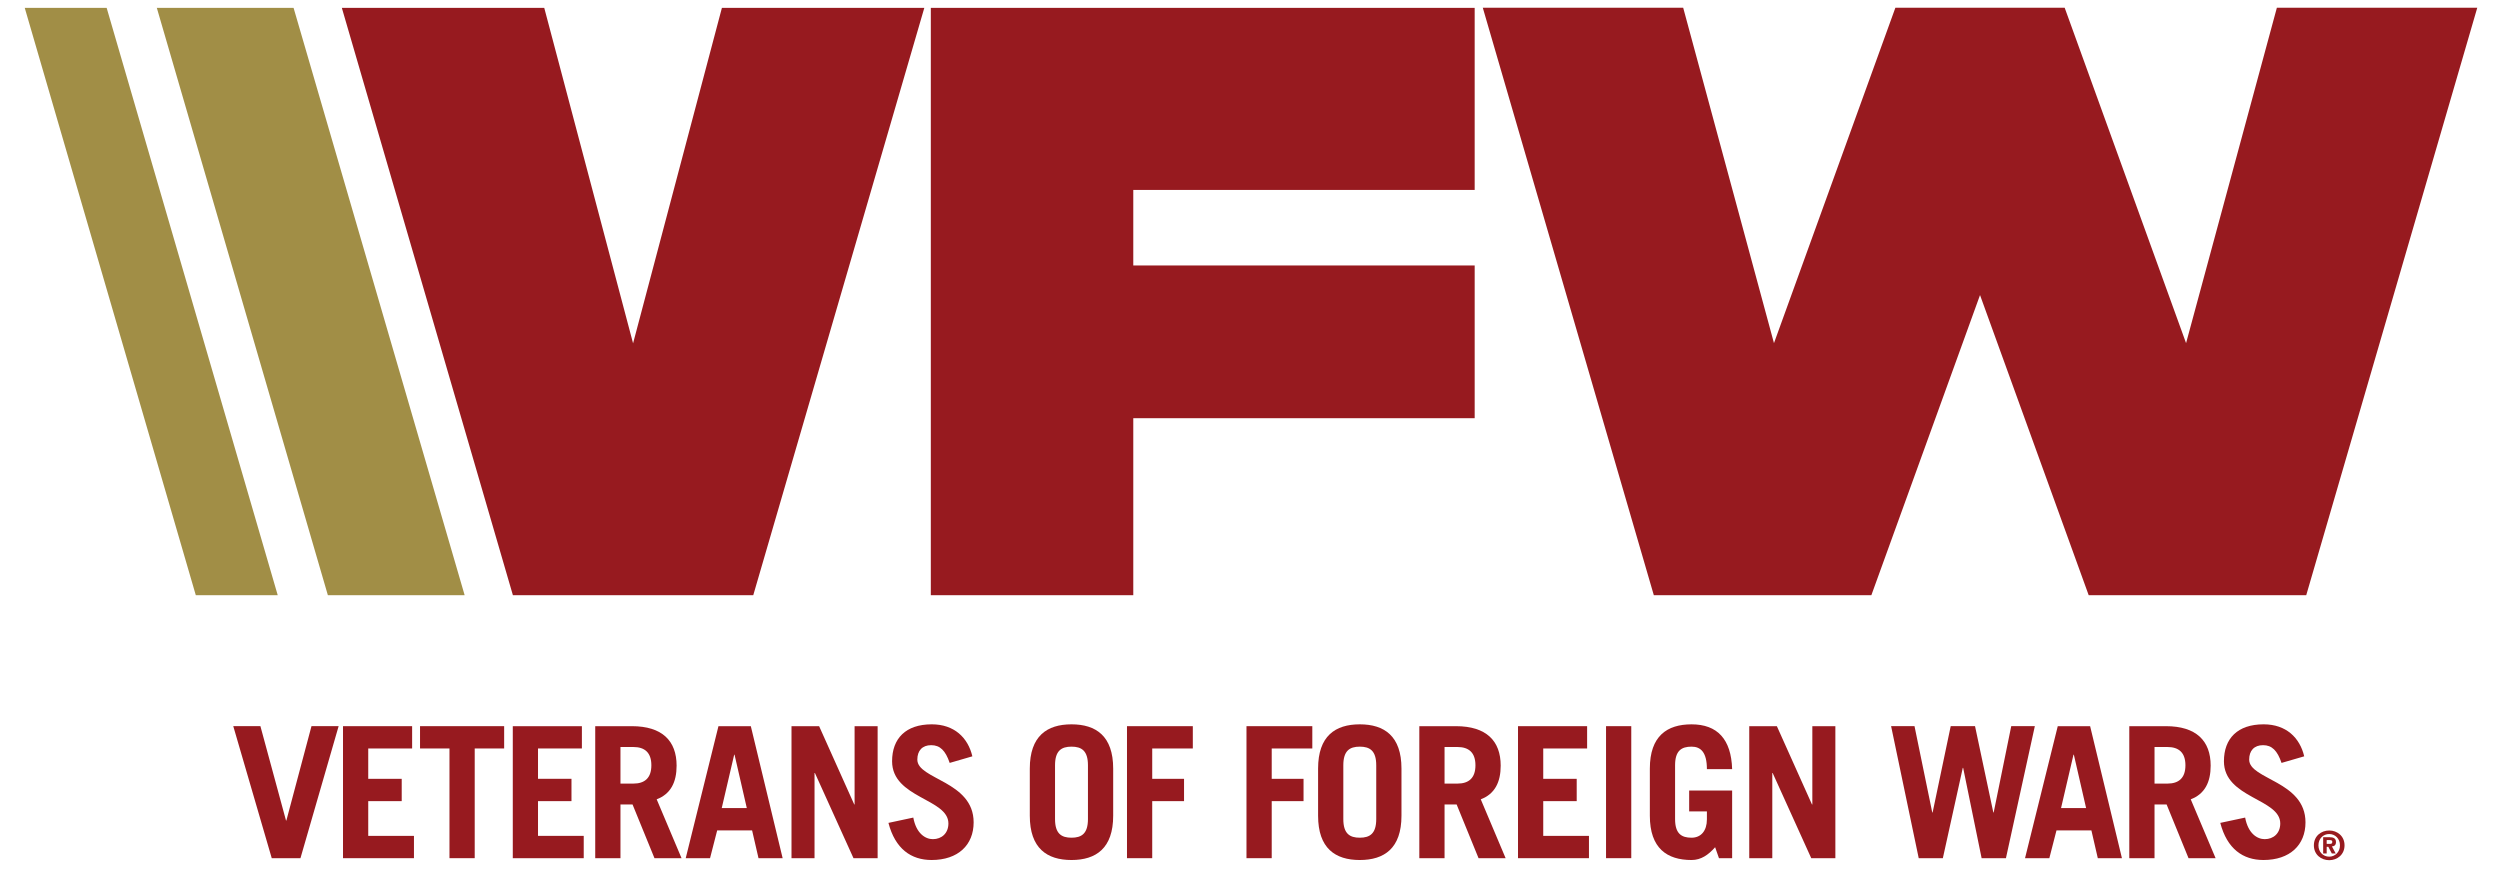
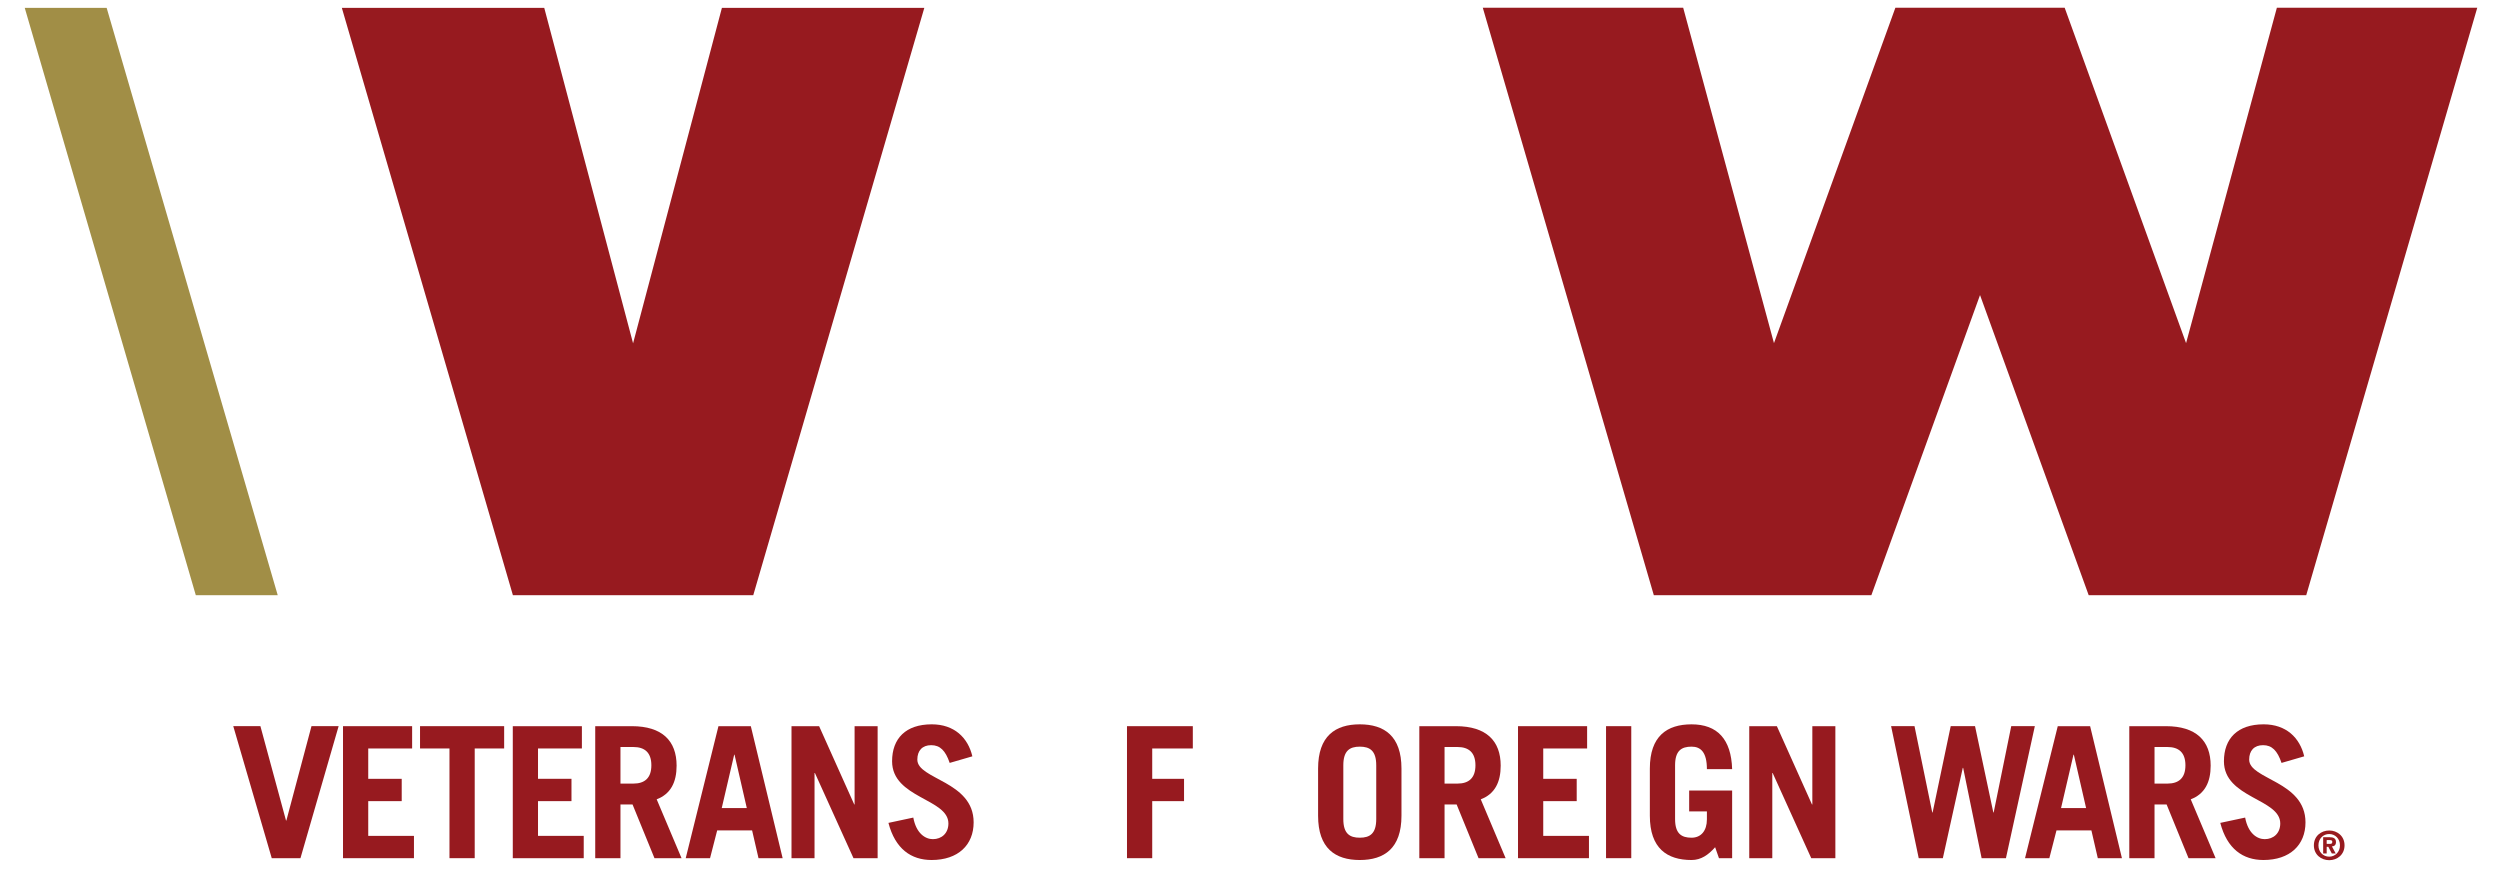
<svg xmlns="http://www.w3.org/2000/svg" xmlns:ns1="http://www.inkscape.org/namespaces/inkscape" xmlns:ns2="http://sodipodi.sourceforge.net/DTD/sodipodi-0.dtd" width="509.894" height="177.226" viewBox="0 0 134.909 46.891" id="svg8" ns1:version="1.0.2-2 (e86c870879, 2021-01-15)" ns2:docname="VFW 2018-08-14 two-color logo with name.svg">
  <title id="title261">VFW 2018-08-14 two-color logo with name</title>
  <defs id="defs2">
    <clipPath clipPathUnits="userSpaceOnUse" id="clipPath76">
      <path d="M 0,0 H 792 V 612 H 0 Z" id="path74" />
    </clipPath>
    <clipPath clipPathUnits="userSpaceOnUse" id="clipPath96">
      <path d="M 0,0 H 792 V 612 H 0 Z" id="path94" />
    </clipPath>
    <clipPath clipPathUnits="userSpaceOnUse" id="clipPath120">
      <path d="M 0,0 H 792 V 612 H 0 Z" id="path118" />
    </clipPath>
    <clipPath clipPathUnits="userSpaceOnUse" id="clipPath142">
      <path d="M 0,0 H 792 V 612 H 0 Z" id="path140" />
    </clipPath>
    <clipPath clipPathUnits="userSpaceOnUse" id="clipPath166">
      <path d="M 0,0 H 792 V 612 H 0 Z" id="path164" />
    </clipPath>
  </defs>
  <g ns1:label="Layer 1" ns1:groupmode="layer" id="layer1" transform="translate(251.817,-179.478)">
    <g id="g18" ns1:label="VFWStyleGuide" transform="matrix(0.353,0,0,-0.353,-269.724,244.777)">
      <g id="g34" transform="translate(74.7,183.784)">
-         <path d="M 0,0 26.15,-89.792 H 47.059 L 20.906,0 Z" style="fill:#a18e46;fill-opacity:1;fill-rule:nonzero;stroke:none" id="path36" />
-       </g>
+         </g>
      <g id="g38" transform="translate(54.509,183.784)">
        <path d="M 0,0 26.151,-89.792 H 38.676 L 12.523,0 Z" style="fill:#a18e46;fill-opacity:1;fill-rule:nonzero;stroke:none" id="path40" />
      </g>
      <g id="g42" transform="translate(193.023,183.784)">
-         <path d="m 0,0 v -89.792 h 30.951 v 27.059 l 52.19,0.004 v -0.011 23.345 H 83.14 v 0.013 l -52.189,-0.004 v 11.546 l 52.19,0.003 V -25.655 0 Z" style="fill:#971a1f;fill-opacity:1;fill-rule:nonzero;stroke:none" id="path44" />
-       </g>
+         </g>
      <g id="g46" transform="translate(161.088,183.784)">
        <path d="M 0,0 -13.581,-51.283 -27.161,0 h -30.943 l 26.151,-89.792 H 4.791 L 30.942,0 Z" style="fill:#971a1f;fill-opacity:1;fill-rule:nonzero;stroke:none" id="path48" />
      </g>
      <g id="g50" transform="translate(340.477,183.798)">
        <path d="M 0,0 -18.559,-51.27 -32.437,0 h -30.635 l 26.146,-89.806 H -3.672 L 12.94,-43.922 29.553,-89.806 H 62.808 L 88.954,0 H 58.319 L 44.439,-51.27 25.882,0 Z" style="fill:#971a1f;fill-opacity:1;fill-rule:nonzero;stroke:none" id="path52" />
      </g>
      <g id="g54" transform="translate(86.388,73.973)">
        <path d="M 0,0 H 4.149 L 8.062,-14.423 H 8.117 L 11.957,0 h 4.149 L 10.271,-20.181 H 5.882 Z" style="fill:#971a1f;fill-opacity:1;fill-rule:nonzero;stroke:none" id="path56" />
      </g>
      <g id="g58" transform="translate(103.164,53.791)">
        <path d="m 0,0 v 20.181 h 10.566 v -3.41 H 3.857 v -4.64 H 8.973 V 8.721 H 3.857 V 3.41 h 6.989 V 0 Z" style="fill:#971a1f;fill-opacity:1;fill-rule:nonzero;stroke:none" id="path60" />
      </g>
      <g id="g62" transform="translate(127.798,73.973)">
        <path d="M 0,0 V -3.41 H -4.501 V -20.181 H -8.358 V -3.41 h -4.501 V 0 Z" style="fill:#971a1f;fill-opacity:1;fill-rule:nonzero;stroke:none" id="path64" />
      </g>
      <g id="g66" transform="translate(129.118,53.791)">
        <path d="m 0,0 v 20.181 h 10.565 v -3.41 H 3.856 v -4.64 H 8.972 V 8.721 H 3.856 V 3.41 h 6.99 V 0 Z" style="fill:#971a1f;fill-opacity:1;fill-rule:nonzero;stroke:none" id="path68" />
      </g>
      <g id="g70">
        <g id="g72" clip-path="url(#clipPath76)">
          <g id="g78" transform="translate(150.778,53.791)">
            <path d="M 0,0 -3.354,8.217 H -5.199 V 0 h -3.858 v 20.181 h 5.59 c 4.641,0 6.85,-2.236 6.85,-6.037 C 3.383,11.628 2.488,9.811 0.337,9 L 4.138,0 Z m -5.199,11.404 h 1.984 c 1.706,0 2.74,0.839 2.74,2.795 0,1.957 -1.034,2.796 -2.74,2.796 h -1.984 z" style="fill:#971a1f;fill-opacity:1;fill-rule:nonzero;stroke:none" id="path80" />
          </g>
        </g>
      </g>
      <g id="g82" transform="translate(155.555,53.791)">
        <path d="M 0,0 5.004,20.181 H 9.952 L 14.816,0 h -3.69 L 10.147,4.248 H 4.809 L 3.718,0 Z M 5.506,7.658 H 9.338 L 7.464,15.821 H 7.408 Z" style="fill:#971a1f;fill-opacity:1;fill-rule:nonzero;stroke:none" id="path84" />
      </g>
      <g id="g86" transform="translate(171.726,53.791)">
        <path d="M 0,0 V 20.181 H 4.221 L 9.588,8.217 h 0.056 v 11.964 h 3.522 V 0 H 9.476 L 3.578,13.025 H 3.521 V 0 Z" style="fill:#971a1f;fill-opacity:1;fill-rule:nonzero;stroke:none" id="path88" />
      </g>
      <g id="g90">
        <g id="g92" clip-path="url(#clipPath96)">
          <g id="g98" transform="translate(195.908,68.355)">
            <path d="m 0,0 c -0.644,1.9 -1.482,2.712 -2.824,2.712 -1.369,0 -2.123,-0.839 -2.123,-2.209 0,-3.047 8.608,-3.271 8.608,-9.588 0,-3.465 -2.377,-5.758 -6.429,-5.758 -3.13,0 -5.563,1.705 -6.596,5.674 l 3.801,0.812 c 0.447,-2.433 1.845,-3.299 2.991,-3.299 1.343,0 2.376,0.895 2.376,2.404 0,3.8 -8.609,3.857 -8.609,9.503 0,3.467 2.069,5.647 6.065,5.647 3.438,0 5.536,-2.041 6.206,-4.892 z" style="fill:#971a1f;fill-opacity:1;fill-rule:nonzero;stroke:none" id="path100" />
          </g>
          <g id="g102" transform="translate(208.155,67.488)">
-             <path d="m 0,0 c 0,4.976 2.627,6.765 6.374,6.765 3.745,0 6.373,-1.789 6.373,-6.765 v -7.211 c 0,-4.976 -2.628,-6.765 -6.373,-6.765 -3.747,0 -6.374,1.789 -6.374,6.765 z m 3.857,-7.715 c 0,-2.237 0.979,-2.851 2.517,-2.851 1.537,0 2.516,0.614 2.516,2.851 v 8.217 c 0,2.237 -0.979,2.852 -2.516,2.852 -1.538,0 -2.517,-0.615 -2.517,-2.852 z" style="fill:#971a1f;fill-opacity:1;fill-rule:nonzero;stroke:none" id="path104" />
-           </g>
+             </g>
        </g>
      </g>
      <g id="g106" transform="translate(223.012,53.791)">
        <path d="m 0,0 v 20.181 h 10.063 v -3.41 H 3.858 v -4.64 H 8.722 V 8.721 H 3.858 V 0 Z" style="fill:#971a1f;fill-opacity:1;fill-rule:nonzero;stroke:none" id="path108" />
      </g>
      <g id="g110" transform="translate(241.28,53.791)">
-         <path d="m 0,0 v 20.181 h 10.063 v -3.41 H 3.857 v -4.64 H 8.721 V 8.721 H 3.857 V 0 Z" style="fill:#971a1f;fill-opacity:1;fill-rule:nonzero;stroke:none" id="path112" />
-       </g>
+         </g>
      <g id="g114">
        <g id="g116" clip-path="url(#clipPath120)">
          <g id="g122" transform="translate(252.226,67.488)">
            <path d="m 0,0 c 0,4.976 2.627,6.765 6.374,6.765 3.744,0 6.373,-1.789 6.373,-6.765 v -7.211 c 0,-4.976 -2.629,-6.765 -6.373,-6.765 -3.747,0 -6.374,1.789 -6.374,6.765 z m 3.857,-7.715 c 0,-2.237 0.979,-2.851 2.517,-2.851 1.536,0 2.515,0.614 2.515,2.851 v 8.217 c 0,2.237 -0.979,2.852 -2.515,2.852 -1.538,0 -2.517,-0.615 -2.517,-2.852 z" style="fill:#971a1f;fill-opacity:1;fill-rule:nonzero;stroke:none" id="path124" />
          </g>
          <g id="g126" transform="translate(276.757,53.791)">
            <path d="M 0,0 -3.354,8.217 H -5.198 V 0 h -3.858 v 20.181 h 5.591 c 4.641,0 6.849,-2.236 6.849,-6.037 C 3.384,11.628 2.488,9.811 0.337,9 l 3.8,-9 z m -5.198,11.404 h 1.985 c 1.703,0 2.738,0.839 2.738,2.795 0,1.957 -1.035,2.796 -2.738,2.796 h -1.985 z" style="fill:#971a1f;fill-opacity:1;fill-rule:nonzero;stroke:none" id="path128" />
          </g>
        </g>
      </g>
      <g id="g130" transform="translate(282.788,53.791)">
        <path d="m 0,0 v 20.181 h 10.565 v -3.41 H 3.857 v -4.64 H 8.973 V 8.721 H 3.857 V 3.41 h 6.989 V 0 Z" style="fill:#971a1f;fill-opacity:1;fill-rule:nonzero;stroke:none" id="path132" />
      </g>
      <path d="m 296.246,73.973 h 3.857 V 53.792 h -3.857 z" style="fill:#971a1f;fill-opacity:1;fill-rule:nonzero;stroke:none" id="path134" />
      <g id="g136">
        <g id="g138" clip-path="url(#clipPath142)">
          <g id="g144" transform="translate(312.922,55.467)">
            <path d="m 0,0 c -1.034,-1.173 -2.152,-1.956 -3.605,-1.956 -3.747,0 -6.374,1.789 -6.374,6.765 v 7.212 c 0,4.975 2.627,6.764 6.374,6.764 3.94,0 6.066,-2.264 6.206,-6.848 h -3.858 c 0,2.599 -0.951,3.438 -2.348,3.438 -1.539,0 -2.517,-0.615 -2.517,-2.852 V 4.306 c 0,-2.237 0.978,-2.852 2.517,-2.852 1.453,0 2.348,1.063 2.348,2.796 v 1.23 h -2.712 v 3.186 h 6.57 V -1.676 H 0.587 Z" style="fill:#971a1f;fill-opacity:1;fill-rule:nonzero;stroke:none" id="path146" />
          </g>
        </g>
      </g>
      <g id="g148" transform="translate(318.138,53.791)">
        <path d="M 0,0 V 20.181 H 4.221 L 9.588,8.217 h 0.057 v 11.964 h 3.521 V 0 H 9.477 L 3.578,13.025 H 3.523 V 0 Z" style="fill:#971a1f;fill-opacity:1;fill-rule:nonzero;stroke:none" id="path150" />
      </g>
      <g id="g152" transform="translate(339.824,73.973)">
        <path d="M 0,0 H 3.578 L 6.29,-13.194 H 6.346 L 9.112,0 h 3.718 l 2.796,-13.194 h 0.055 L 18.365,0 h 3.607 L 17.555,-20.181 H 13.837 L 11.014,-6.373 H 10.958 L 7.911,-20.181 h -3.69 z" style="fill:#971a1f;fill-opacity:1;fill-rule:nonzero;stroke:none" id="path154" />
      </g>
      <g id="g156" transform="translate(360.297,53.791)">
        <path d="M 0,0 5.004,20.181 H 9.951 L 14.815,0 h -3.69 L 10.146,4.248 H 4.809 L 3.717,0 Z M 5.506,7.658 H 9.337 L 7.464,15.821 H 7.408 Z" style="fill:#971a1f;fill-opacity:1;fill-rule:nonzero;stroke:none" id="path158" />
      </g>
      <g id="g160">
        <g id="g162" clip-path="url(#clipPath166)">
          <g id="g168" transform="translate(385.292,53.791)">
            <path d="M 0,0 -3.353,8.217 H -5.198 V 0 h -3.858 v 20.181 h 5.591 c 4.641,0 6.849,-2.236 6.849,-6.037 C 3.384,11.628 2.489,9.811 0.337,9 L 4.138,0 Z m -5.198,11.404 h 1.985 c 1.704,0 2.739,0.839 2.739,2.795 0,1.957 -1.035,2.796 -2.739,2.796 h -1.985 z" style="fill:#971a1f;fill-opacity:1;fill-rule:nonzero;stroke:none" id="path170" />
          </g>
          <g id="g172" transform="translate(399.51,68.355)">
            <path d="m 0,0 c -0.642,1.9 -1.481,2.712 -2.822,2.712 -1.369,0 -2.126,-0.839 -2.126,-2.209 0,-3.047 8.61,-3.271 8.61,-9.588 0,-3.465 -2.376,-5.758 -6.43,-5.758 -3.13,0 -5.561,1.705 -6.596,5.674 l 3.802,0.812 c 0.447,-2.433 1.844,-3.299 2.991,-3.299 1.342,0 2.376,0.895 2.376,2.404 0,3.8 -8.611,3.857 -8.611,9.503 0,3.467 2.069,5.647 6.067,5.647 3.437,0 5.535,-2.041 6.206,-4.892 z" style="fill:#971a1f;fill-opacity:1;fill-rule:nonzero;stroke:none" id="path174" />
          </g>
          <g id="g176" transform="translate(404.454,55.754)">
            <path d="M 0,0 C 0,1.426 1.12,2.27 2.344,2.27 3.567,2.27 4.687,1.426 4.687,0 4.687,-1.425 3.567,-2.27 2.344,-2.27 1.12,-2.27 0,-1.425 0,0 M 2.344,1.731 C 1.426,1.731 0.698,1.028 0.698,0 c 0,-1.028 0.728,-1.731 1.646,-1.731 0.898,0 1.645,0.703 1.645,1.731 0,1.028 -0.747,1.731 -1.645,1.731 M 1.958,-1.242 H 1.42 v 2.491 h 0.935 c 0.65,0 1.023,-0.184 1.023,-0.753 0,-0.459 -0.27,-0.637 -0.618,-0.661 L 3.334,-1.242 H 2.741 L 2.209,-0.22 H 1.958 Z m 0,1.463 h 0.471 c 0.3,0 0.385,0.079 0.385,0.33 0,0.189 -0.109,0.257 -0.476,0.257 h -0.38 z" style="fill:#971a1f;fill-opacity:1;fill-rule:nonzero;stroke:none" id="path178" />
          </g>
        </g>
      </g>
    </g>
  </g>
</svg>